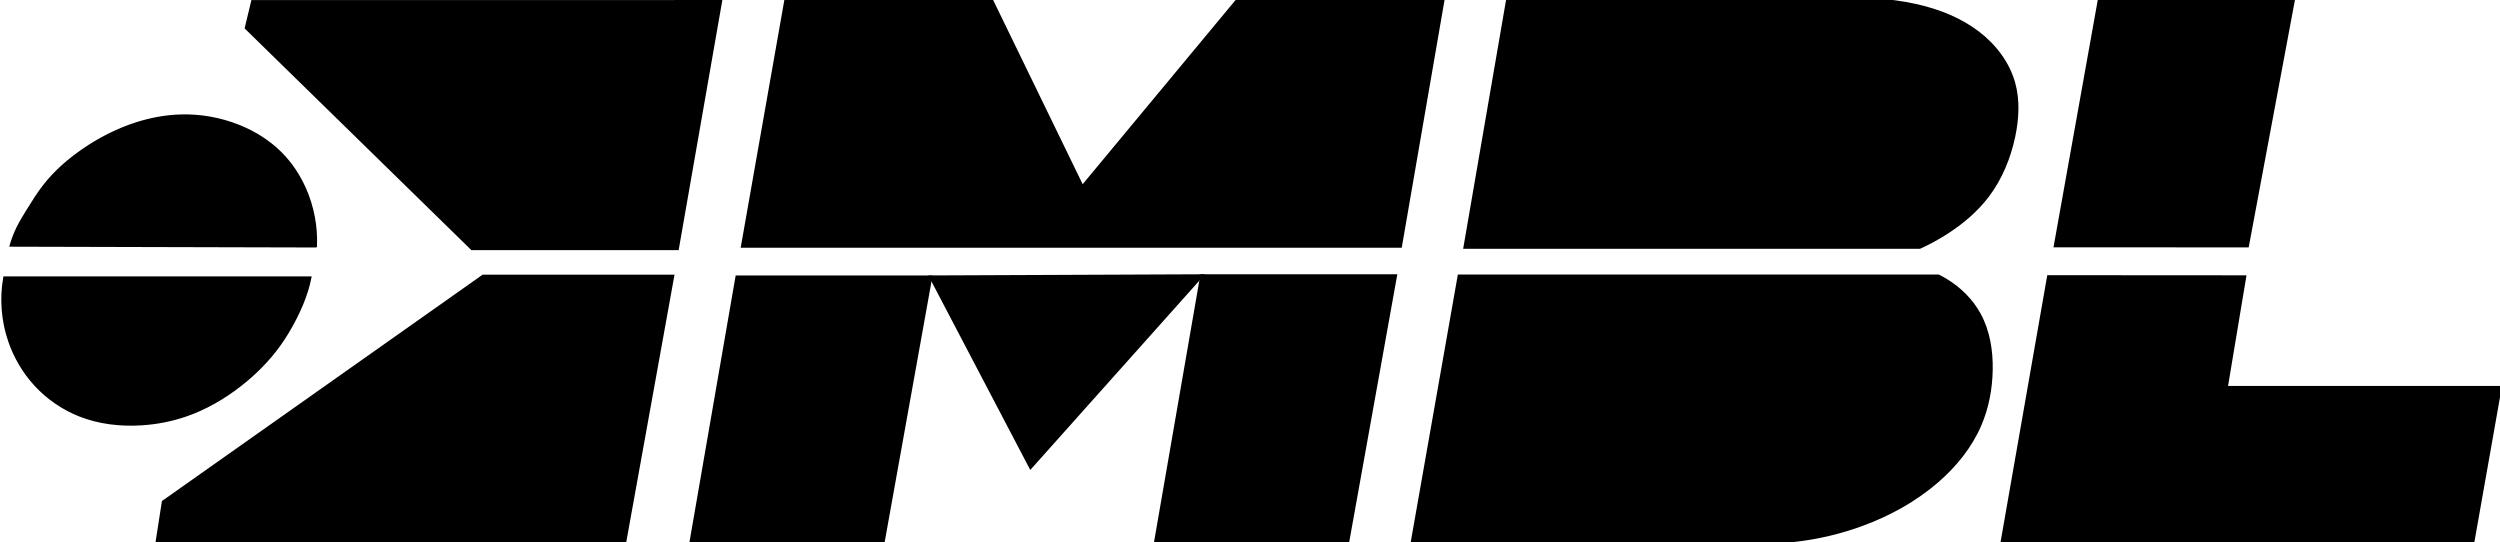
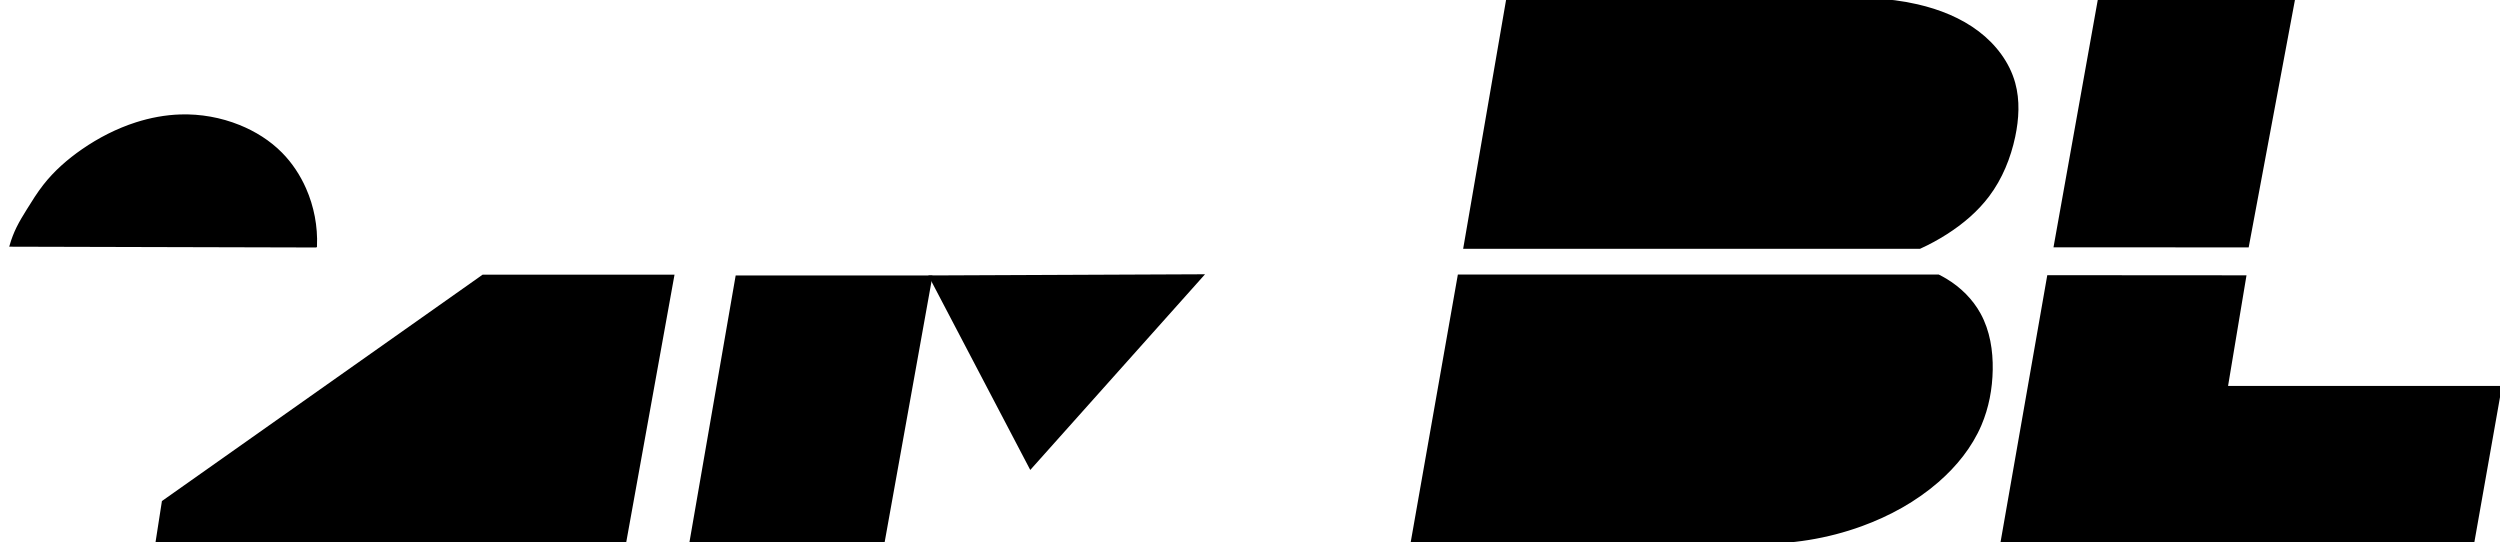
<svg xmlns="http://www.w3.org/2000/svg" xmlns:ns1="http://sodipodi.sourceforge.net/DTD/sodipodi-0.dtd" xmlns:ns2="http://www.inkscape.org/namespaces/inkscape" ns1:docname="desenhando-1.svg" ns2:version="1.0 (4035a4fb49, 2020-05-01)" id="svg8" version="1.1" viewBox="0 0 221.985 48.154" height="48.154mm" width="221.985mm">
  <defs id="defs2">
    <ns2:path-effect lpeversion="1" is_visible="true" id="path-effect997" effect="spiro" />
    <ns2:path-effect effect="spiro" id="path-effect993" is_visible="true" lpeversion="1" />
    <ns2:path-effect lpeversion="1" is_visible="true" id="path-effect974" effect="spiro" />
    <ns2:path-effect effect="spiro" id="path-effect945" is_visible="true" lpeversion="1" />
    <ns2:path-effect lpeversion="1" is_visible="true" id="path-effect926" effect="spiro" />
    <ns2:path-effect lpeversion="1" is_visible="true" id="path-effect26" effect="spiro" />
  </defs>
  <ns1:namedview ns2:window-maximized="1" ns2:window-y="-8" ns2:window-x="-8" ns2:window-height="705" ns2:window-width="1366" showgrid="false" ns2:document-rotation="0" ns2:current-layer="layer2" ns2:document-units="mm" ns2:cy="47.090226" ns2:cx="388.98492" ns2:zoom="1" ns2:pageshadow="2" ns2:pageopacity="0.0" borderopacity="1.0" bordercolor="#666666" pagecolor="#ffffff" id="base" />
  <g style="display:inline;opacity:1" ns2:label="Layer 2" id="layer2" ns2:groupmode="layer">
    <path ns1:nodetypes="cccccc" id="path28" d="m 30.726,154.723 0.537,-3.454 28.397,-20.045 h 16.838 l -4.256,23.58 z" style="fill:#000000;fill-opacity:1;stroke:#000000;stroke-width:0.265px;stroke-linecap:butt;stroke-linejoin:miter;stroke-opacity:1" transform="translate(-16.763,-106.703)" />
-     <path ns1:nodetypes="cccccc" id="path908" d="M 22.427,0.14 21.866,2.479 41.908,22.076 H 60.149 L 63.984,0.135 Z" style="fill:#000000;fill-opacity:1;stroke:#000000;stroke-width:0.265px;stroke-linecap:butt;stroke-linejoin:miter;stroke-opacity:1" />
-     <path ns2:original-d="M 0.41181722,24.669807 H 27.519829 c 0,0 -0.172679,0.692011 -0.259406,1.037627 -0.08673,0.345616 -0.691493,1.686404 -1.037627,2.529217 -0.346136,0.842813 -0.994134,1.643168 -1.491589,2.464364 -0.497457,0.821197 -2.291169,2.334921 -3.437142,3.501992 -1.145972,1.167072 -3.199091,1.772872 -4.799025,2.65892 -1.599935,0.886049 -2.637043,0.519074 -3.955954,0.77822 C 11.220175,37.899295 8.9076499,37.121593 7.0915427,36.861927 5.2754356,36.602261 4.4544995,35.046339 3.1355888,34.138155 1.816678,33.229972 1.6226417,31.587582 0.8657791,30.311905 0.10891652,29.036228 0.56339726,26.550766 0.41181722,24.669807 Z" ns2:path-effect="#path-effect926" id="path924" d="M 0.412,24.67 H 27.52 c -0.071,0.35 -0.157,0.696 -0.259,1.038 -0.262,0.874 -0.625,1.715 -1.038,2.529 -0.435,0.857 -0.926,1.687 -1.492,2.464 -0.965,1.327 -2.141,2.495 -3.437,3.502 -1.45,1.127 -3.062,2.061 -4.799,2.659 -1.275,0.439 -2.611,0.695 -3.956,0.778 -1.845,0.114 -3.727,-0.101 -5.448,-0.778 C 5.589,36.27 4.225,35.33 3.136,34.138 2.128,33.036 1.355,31.723 0.866,30.312 0.241,28.51 0.084,26.548 0.412,24.67 Z" style="fill:#000000;fill-opacity:1;stroke:#000000;stroke-width:0.259px;stroke-linecap:butt;stroke-linejoin:miter;stroke-opacity:1" />
    <path ns1:nodetypes="ccsssssssssc" style="fill:#000000;fill-opacity:1;stroke:#000000;stroke-width:0.244px;stroke-linecap:butt;stroke-linejoin:miter;stroke-opacity:1" d="M 28.025,21.853 0.98,21.783 C 1.133,21.252 1.333,20.734 1.576,20.238 1.841,19.697 2.158,19.184 2.475,18.672 c 0.465,-0.751 0.932,-1.503 1.477,-2.198 0.953,-1.217 2.131,-2.245 3.402,-3.124 1.462,-1.01 3.059,-1.83 4.751,-2.372 1.267,-0.405 2.587,-0.653 3.916,-0.694 1.774,-0.054 3.559,0.264 5.205,0.928 1.385,0.559 2.679,1.367 3.729,2.43 0.889,0.9 1.596,1.975 2.107,3.132 0.702,1.59 1.034,3.342 0.964,5.079 z" id="path924-9" ns2:path-effect="#path-effect945" ns2:original-d="M 28.025153,21.853054 0.98020015,21.782896 c 0,0 0.27643915,-1.526262 0.59588715,-1.545271 0.8575947,-0.05104 0.5558921,-0.814345 0.8985332,-1.566115 0.3426441,-0.75177 0.9841035,-1.465669 1.4765391,-2.198158 0.4924365,-0.732489 2.2680491,-2.082697 3.4024585,-3.123698 1.1344094,-1.041002 3.1668109,-1.581362 4.7506009,-2.371697 1.583791,-0.790335 2.610434,-0.463002 3.916036,-0.694155 1.305603,-0.231154 3.407704,0.6964 5.205486,0.928016 1.797782,0.231617 2.423346,1.619463 3.728948,2.429544 1.305603,0.810079 1.357364,1.994419 2.106589,3.132296 0.749226,1.137875 0.813825,3.401623 0.963875,5.079396 z" />
    <path id="path947" d="M 61.353,48.14 65.435,24.59 H 82.649 L 78.416,48.146 Z" style="fill:#000000;fill-opacity:1;stroke:#000000;stroke-width:0.265px;stroke-linecap:butt;stroke-linejoin:miter;stroke-opacity:1" />
-     <path style="fill:#000000;fill-opacity:1;stroke:#000000;stroke-width:0.265px;stroke-linecap:butt;stroke-linejoin:miter;stroke-opacity:1" d="m 102.621,48.037 4.081,-23.551 h 17.214 l -4.233,23.556 z" id="path947-5" />
    <path id="path964" d="m 82.649,24.59 8.861,16.909 15.193,-17.012 z" style="fill:#000000;fill-opacity:1;stroke:#000000;stroke-width:0.265px;stroke-linecap:butt;stroke-linejoin:miter;stroke-opacity:1" />
-     <path id="path966" d="M 65.925,21.866 H 124.354 L 128.132,0 H 109.885 L 96.105,16.598 88.025,-0.023 H 69.784 Z" style="fill:#000000;fill-opacity:1;stroke:#000000;stroke-width:0.265px;stroke-linecap:butt;stroke-linejoin:miter;stroke-opacity:1" />
    <path ns1:nodetypes="ccccc" style="fill:#000000;fill-opacity:1;stroke:#000000;stroke-width:0.265px;stroke-linecap:butt;stroke-linejoin:miter;stroke-opacity:1" d="m 182.496,21.828 3.883,-21.695 17.237,4.0559e-4 -4.057,21.701 z" id="path947-0" />
    <path id="path1014" d="m 181.897,24.567 -4.13,23.587 h 41.805 l 2.432,-13.753 h -24.322 l 1.637,-9.822 z" style="fill:#000000;fill-opacity:1;stroke:#000000;stroke-width:0.265px;stroke-linecap:butt;stroke-linejoin:miter;stroke-opacity:1" />
    <path ns2:original-d="m 172.53668,154.84031 h -30.37726 l 4.16273,-23.62901 h 42.55255 c 0,0 0.44124,0.24174 0.66146,0.36221 0.22022,0.12048 1.98464,2.02874 2.97656,3.04271 0.99192,1.01397 0.70582,3.28551 1.05834,4.92787 0.35251,1.64235 -0.6612,3.24141 -0.99219,4.86171 -0.331,1.62031 -2.51328,3.32961 -3.77031,4.99401 -1.25704,1.66441 -4.51971,2.602 -6.77995,3.90261 -2.26025,1.3006 -6.32769,1.02552 -9.49193,1.53789 z" ns2:path-effect="#path-effect974" id="path972" d="m 172.537,154.84 h -30.377 l 4.163,-23.629 h 42.553 c 0.225,0.112 0.446,0.232 0.661,0.362 1.23,0.741 2.288,1.783 2.977,3.043 0.815,1.491 1.088,3.229 1.058,4.928 -0.029,1.664 -0.339,3.331 -0.992,4.862 -0.826,1.935 -2.184,3.612 -3.77,4.994 -1.978,1.722 -4.315,3.007 -6.78,3.903 -3.03,1.102 -6.269,1.626 -9.492,1.538 z" style="display:inline;fill:#000000;fill-opacity:1;stroke:#000000;stroke-width:0.265px;stroke-linecap:butt;stroke-linejoin:miter;stroke-opacity:1" transform="translate(-16.763,-106.703)" />
    <path ns2:original-d="m 182.96814,106.70268 h -32.34227 l -3.78685,21.96042 h 40.38204 c 0,0 1.57716,-0.85782 2.36534,-1.28712 0.78818,-0.42931 2.4636,-2.21362 3.695,-3.32083 1.23141,-1.1072 1.52816,-3.49205 2.29184,-5.23848 0.76368,-1.74642 2.6e-4,-3.14906 0,-4.72399 -2.7e-4,-1.57493 -2.12008,-2.99315 -3.18051,-4.49013 -1.06043,-1.49697 -3.5856,-1.58998 -5.3788,-2.38538 -1.7932,-0.79539 -2.69693,-0.34273 -4.04579,-0.51449 z" ns2:path-effect="#path-effect997" id="path995" d="m 182.968,106.703 h -32.342 l -3.787,21.96 h 40.382 c 0.818,-0.372 1.609,-0.803 2.365,-1.287 1.402,-0.898 2.695,-1.99 3.695,-3.321 1.155,-1.536 1.895,-3.359 2.292,-5.238 0.328,-1.556 0.424,-3.192 0,-4.724 -0.497,-1.799 -1.695,-3.359 -3.181,-4.49 -1.572,-1.197 -3.454,-1.94 -5.379,-2.385 -1.327,-0.307 -2.684,-0.48 -4.046,-0.514 z" style="display:inline;fill:#000000;fill-opacity:1;stroke:#000000;stroke-width:0.265px;stroke-linecap:butt;stroke-linejoin:miter;stroke-opacity:1" transform="translate(-16.763,-106.703)" />
  </g>
</svg>